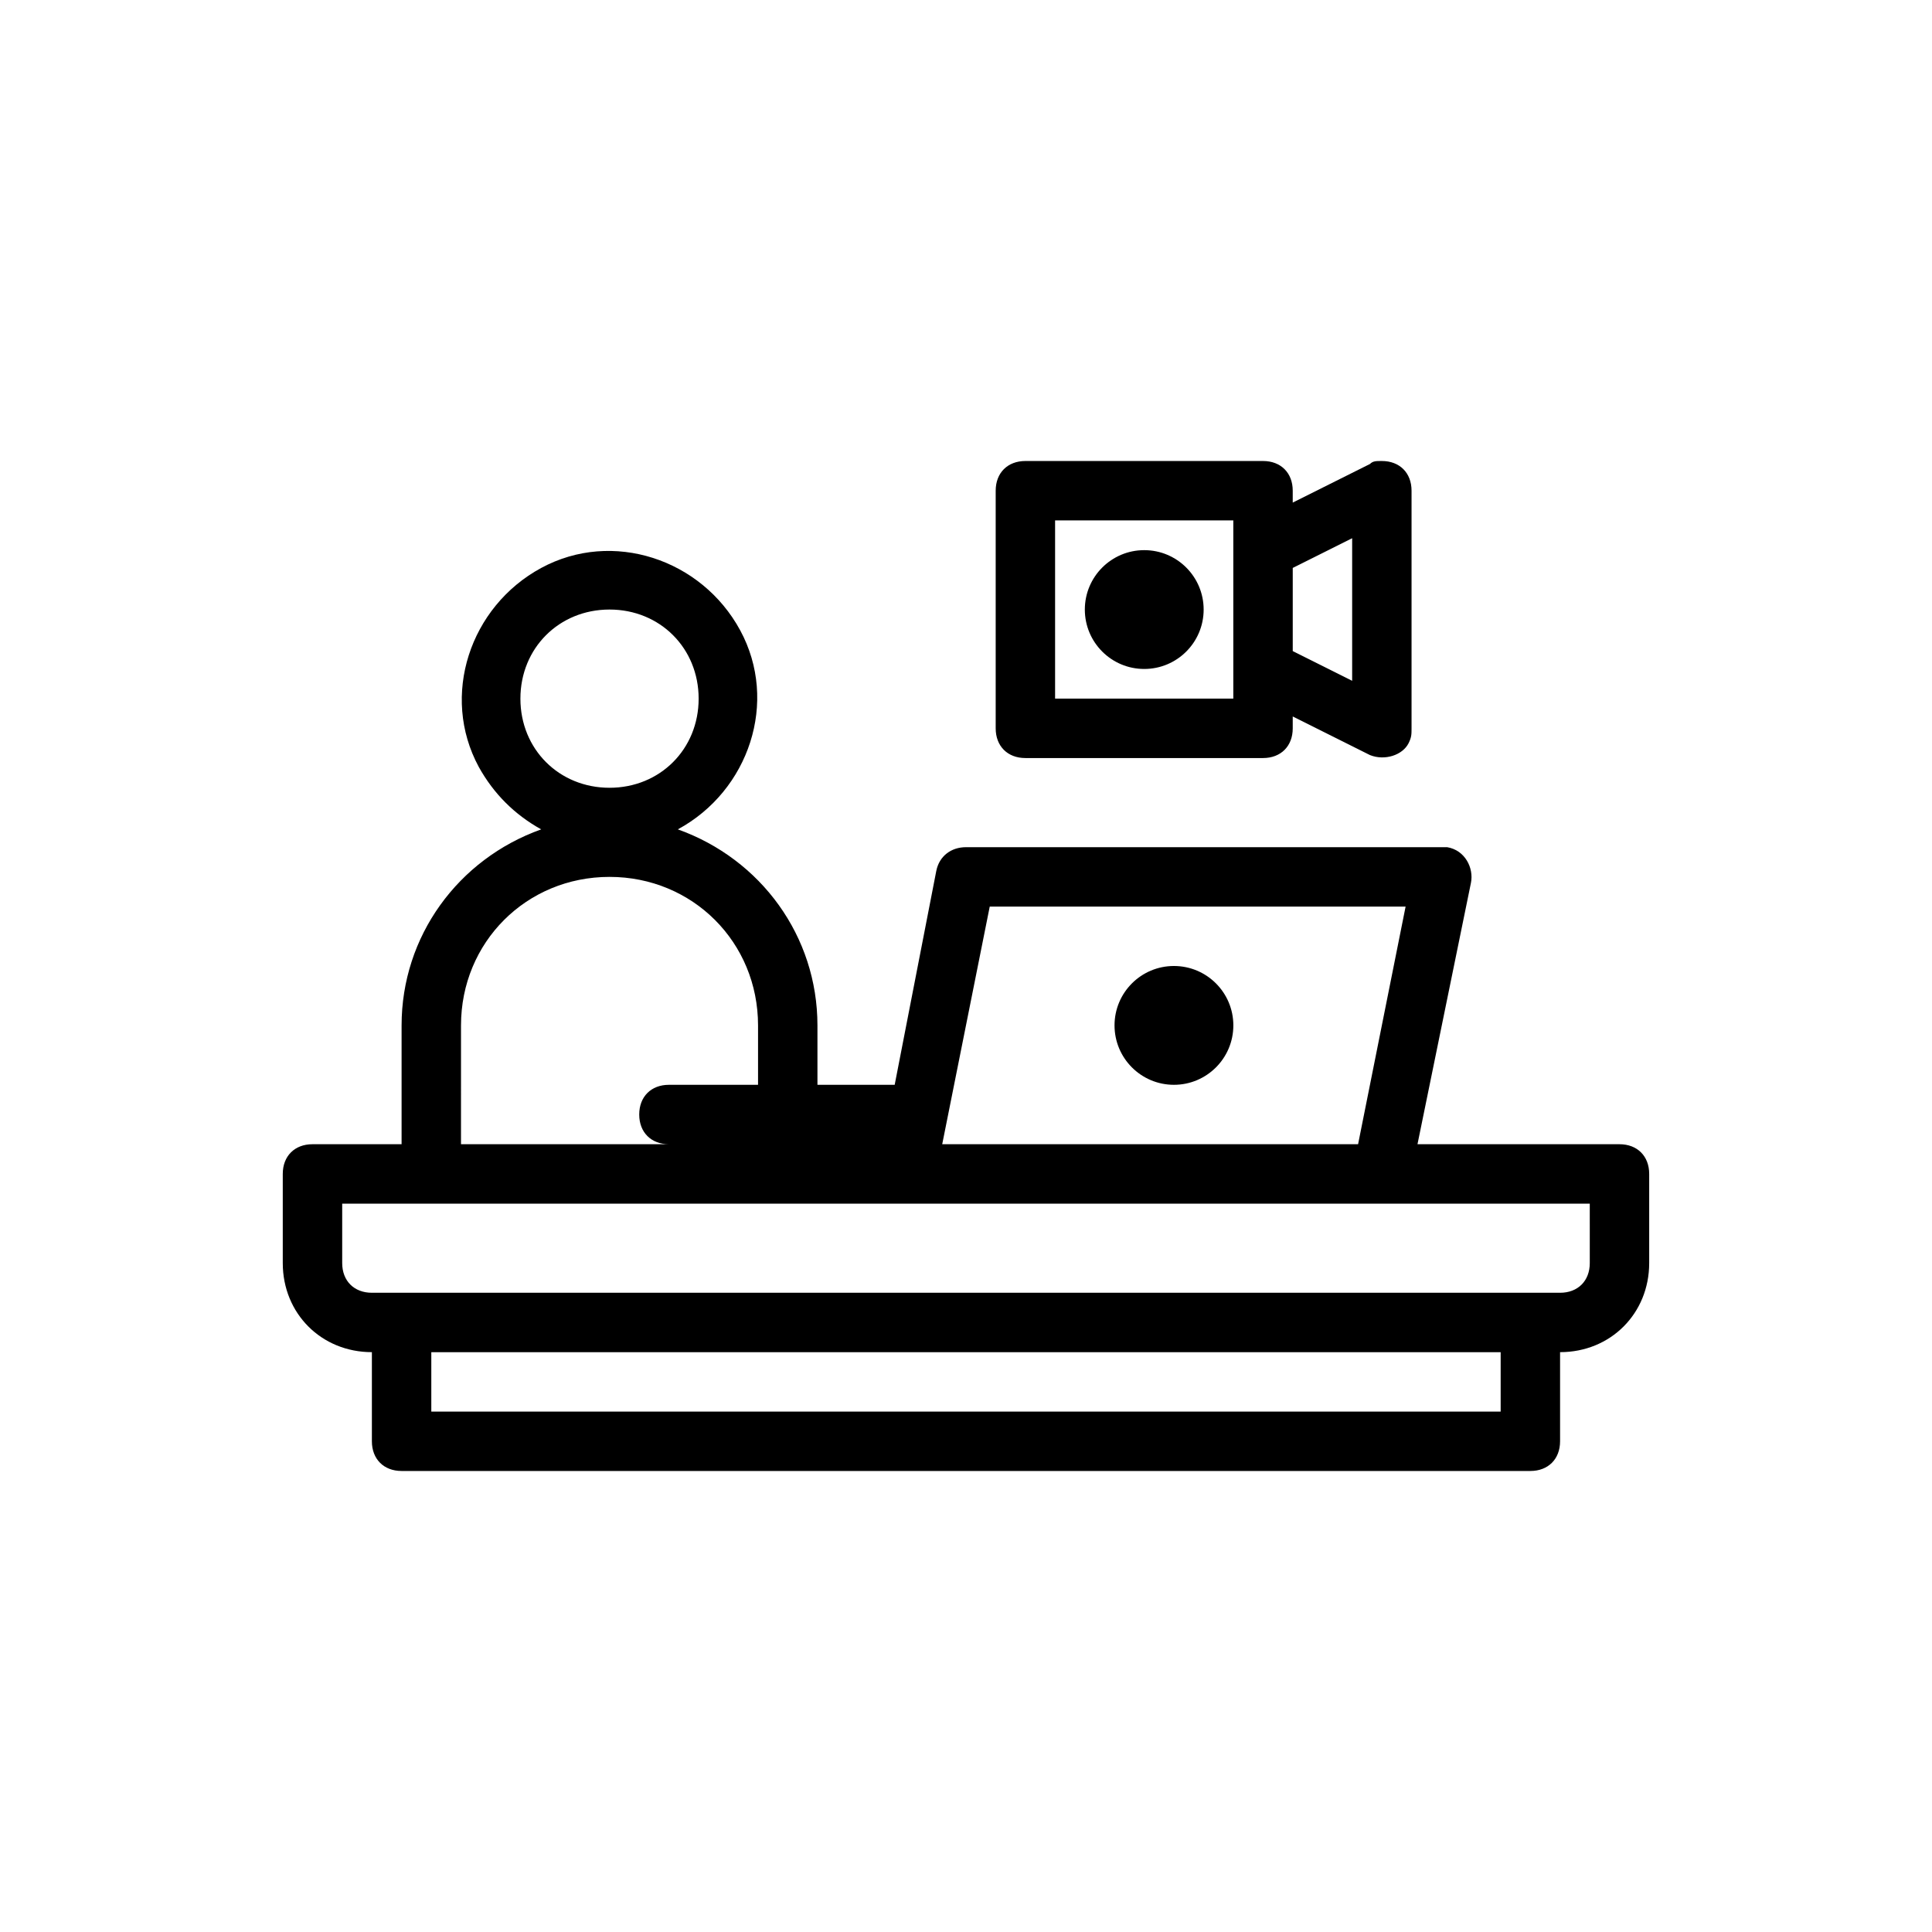
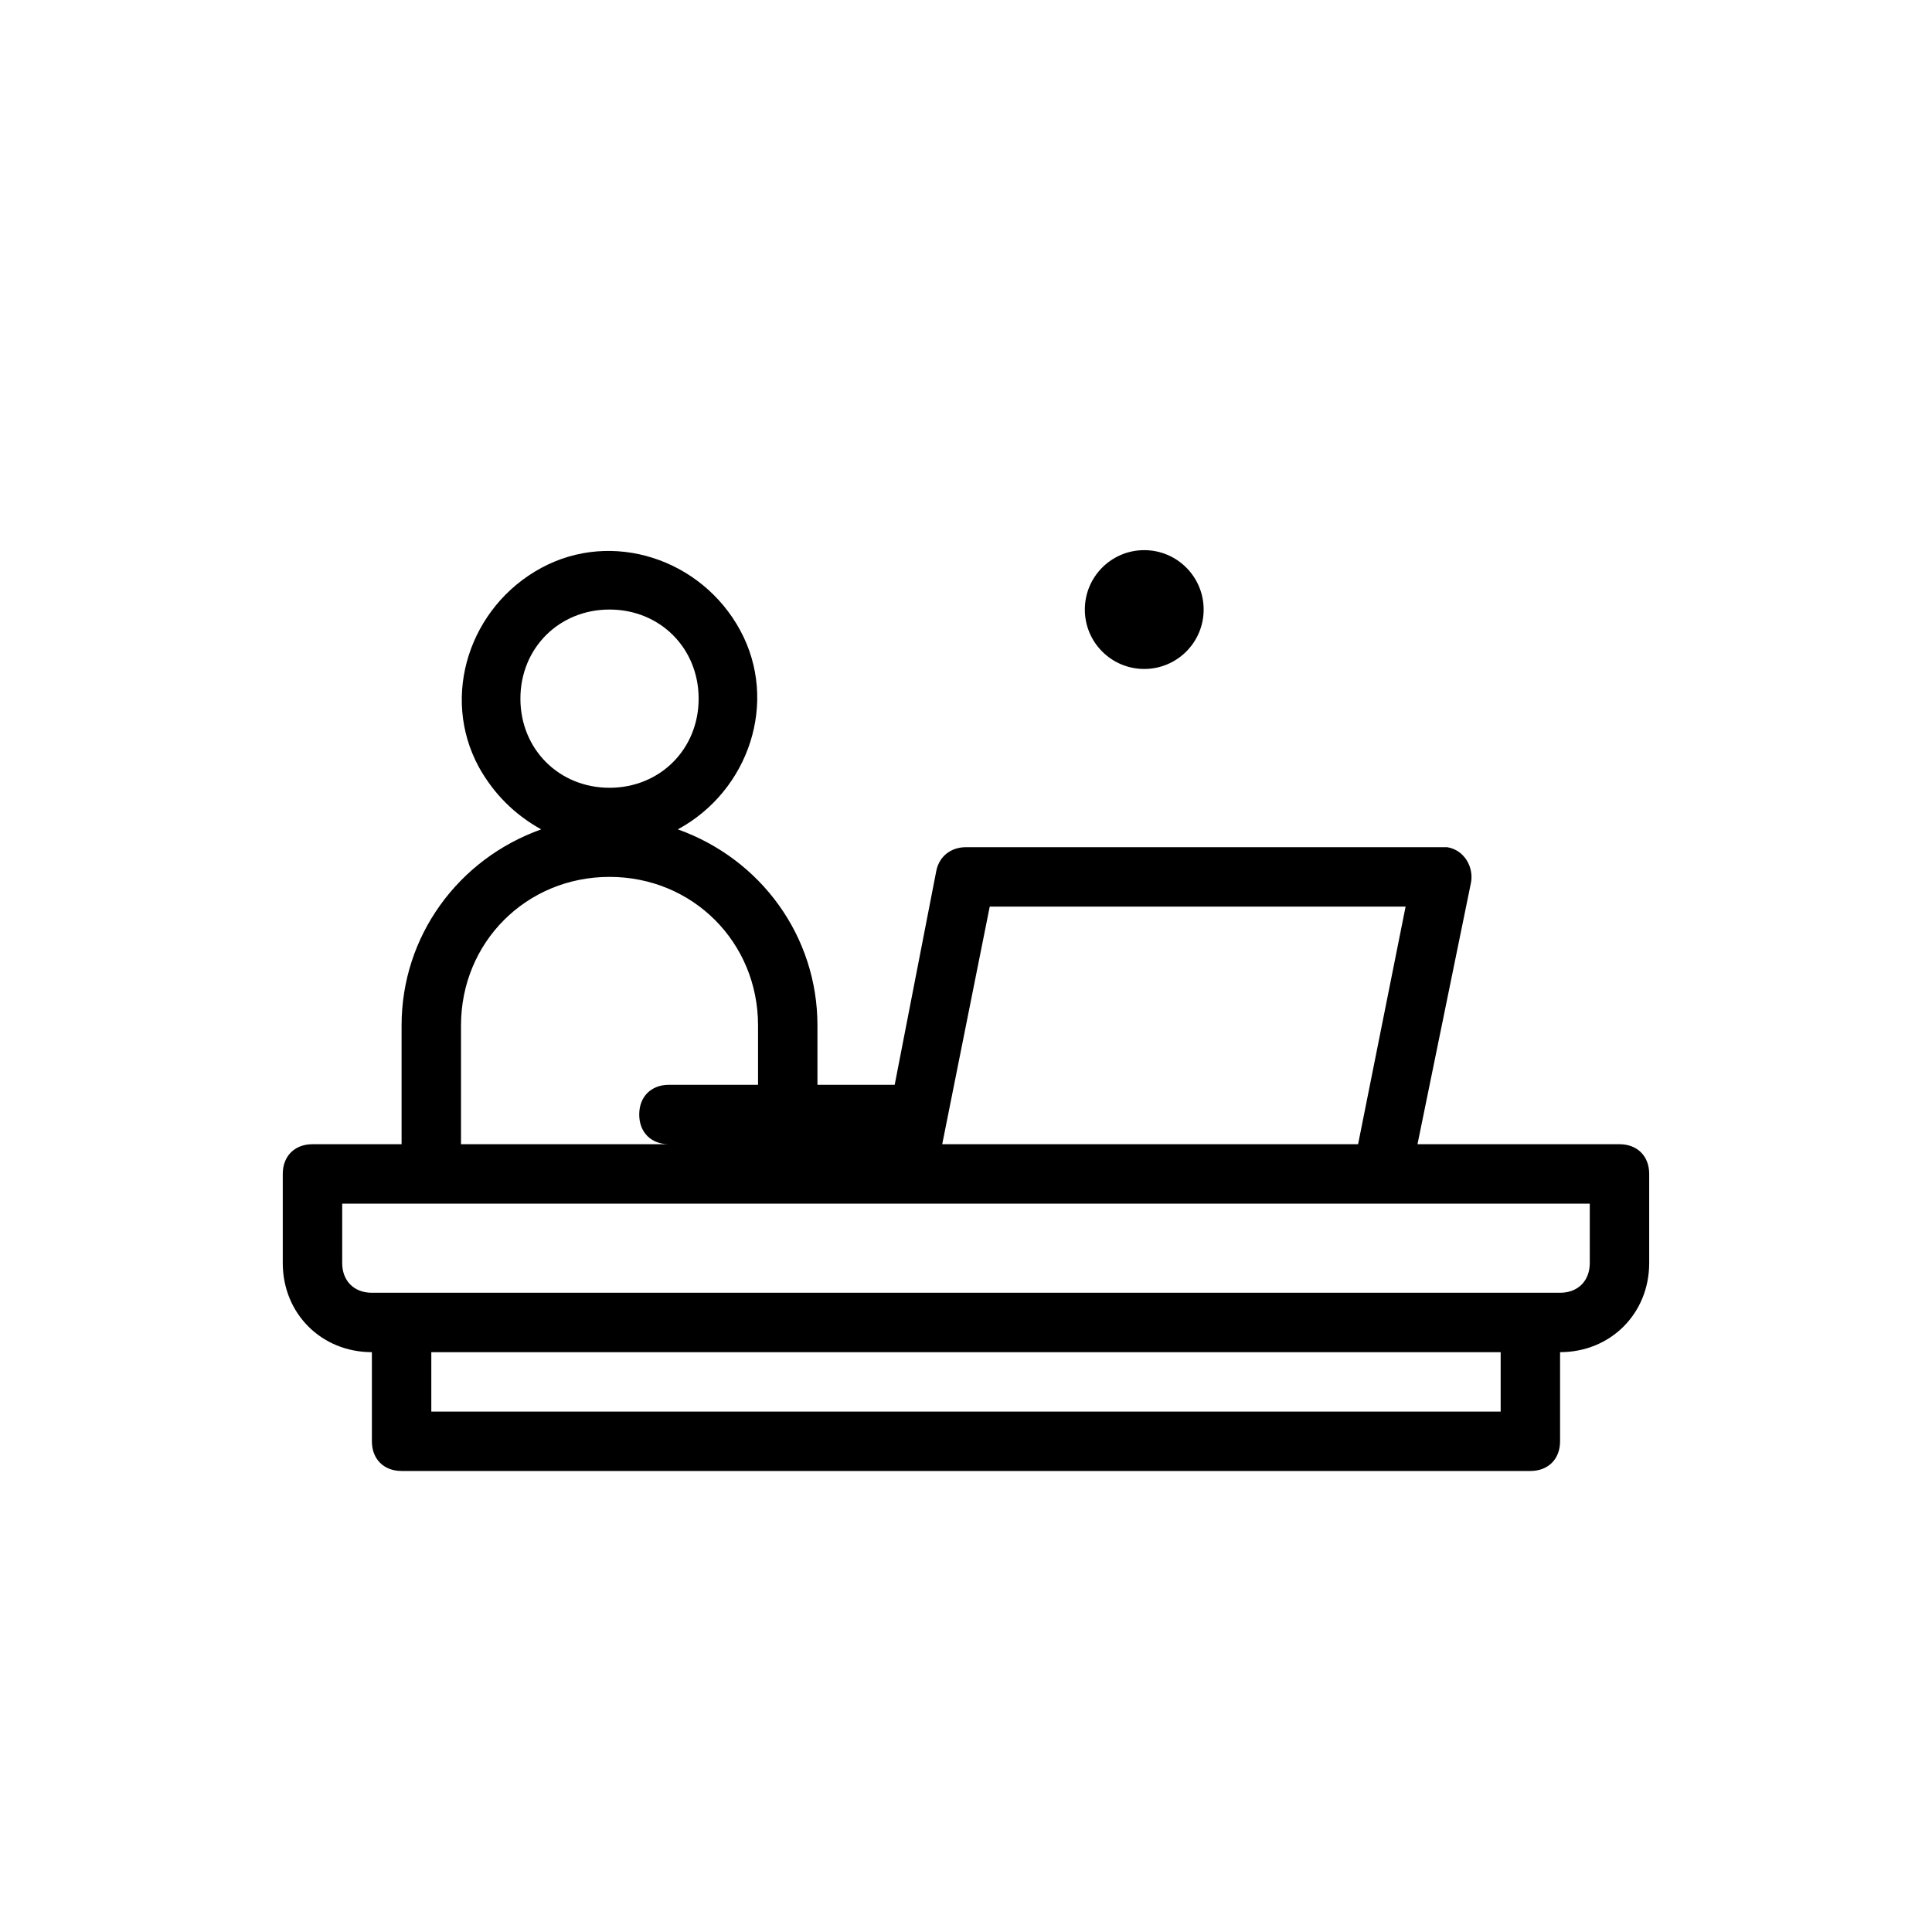
<svg xmlns="http://www.w3.org/2000/svg" fill="#000000" width="800px" height="800px" version="1.1" viewBox="144 144 512 512">
  <g>
    <path d="m573.18 447.23h-53.531l14.168-69.273c0.789-3.938-1.574-8.66-6.297-9.445h-1.574-125.95c-3.938 0-7.086 2.363-7.871 6.297l-11.023 56.68h-20.469v-15.742c0-23.617-14.957-44.082-37-51.957 18.895-10.234 26.766-33.852 16.531-52.742-10.234-18.895-33.852-26.766-52.742-16.531-18.895 10.234-26.766 33.852-16.531 52.742 3.938 7.086 9.445 12.594 16.531 16.531-22.039 7.871-36.996 28.336-36.996 51.953v31.488h-23.617c-4.723 0-7.871 3.148-7.871 7.871v23.617c0 13.383 10.234 23.617 23.617 23.617v23.617c0 4.723 3.148 7.871 7.871 7.871h299.14c4.723 0 7.871-3.148 7.871-7.871v-23.617c13.383 0 23.617-10.234 23.617-23.617v-23.617c0-4.723-3.148-7.871-7.871-7.871zm-166.89-62.977h110.21l-12.594 62.977h-110.21zm-100.76-78.719c13.383 0 23.617 10.234 23.617 23.617 0 13.383-10.234 23.617-23.617 23.617-13.383 0-23.617-10.234-23.617-23.617 0-13.383 10.234-23.617 23.617-23.617zm-39.359 110.21c0-22.043 17.32-39.359 39.359-39.359 22.043 0 39.359 17.32 39.359 39.359v15.742h-23.617c-4.723 0-7.871 3.148-7.871 7.871 0 4.723 3.148 7.871 7.871 7.871h-55.105zm275.52 102.34h-283.39v-15.742h283.39zm23.617-39.359c0 4.723-3.148 7.871-7.871 7.871h-314.88c-4.723 0-7.871-3.148-7.871-7.871v-15.742h330.62z" />
-     <path d="m470.85 415.74c0 8.695-7.051 15.746-15.746 15.746-8.695 0-15.742-7.051-15.742-15.746 0-8.695 7.047-15.742 15.742-15.742 8.695 0 15.746 7.047 15.746 15.742" />
    <path d="m462.98 305.54c0 8.695-7.051 15.742-15.746 15.742-8.695 0-15.742-7.047-15.742-15.742 0-8.695 7.047-15.746 15.742-15.746 8.695 0 15.746 7.051 15.746 15.746" />
-     <path d="m415.74 344.89h62.977c4.723 0 7.871-3.148 7.871-7.871v-3.148l20.469 10.234c3.938 1.574 8.66 0 10.234-3.148 0.785-1.578 0.785-2.363 0.785-3.938v-62.977c0-4.723-3.148-7.871-7.871-7.871-1.574 0-2.363 0-3.148 0.789l-20.469 10.23v-3.148c0-4.723-3.148-7.871-7.871-7.871h-62.977c-4.723 0-7.871 3.148-7.871 7.871v62.977c0 4.723 3.148 7.871 7.871 7.871zm86.594-58.254v37.785l-15.742-7.871v-22.043zm-78.723-4.723h47.23v47.23h-47.23z" />
  </g>
</svg>